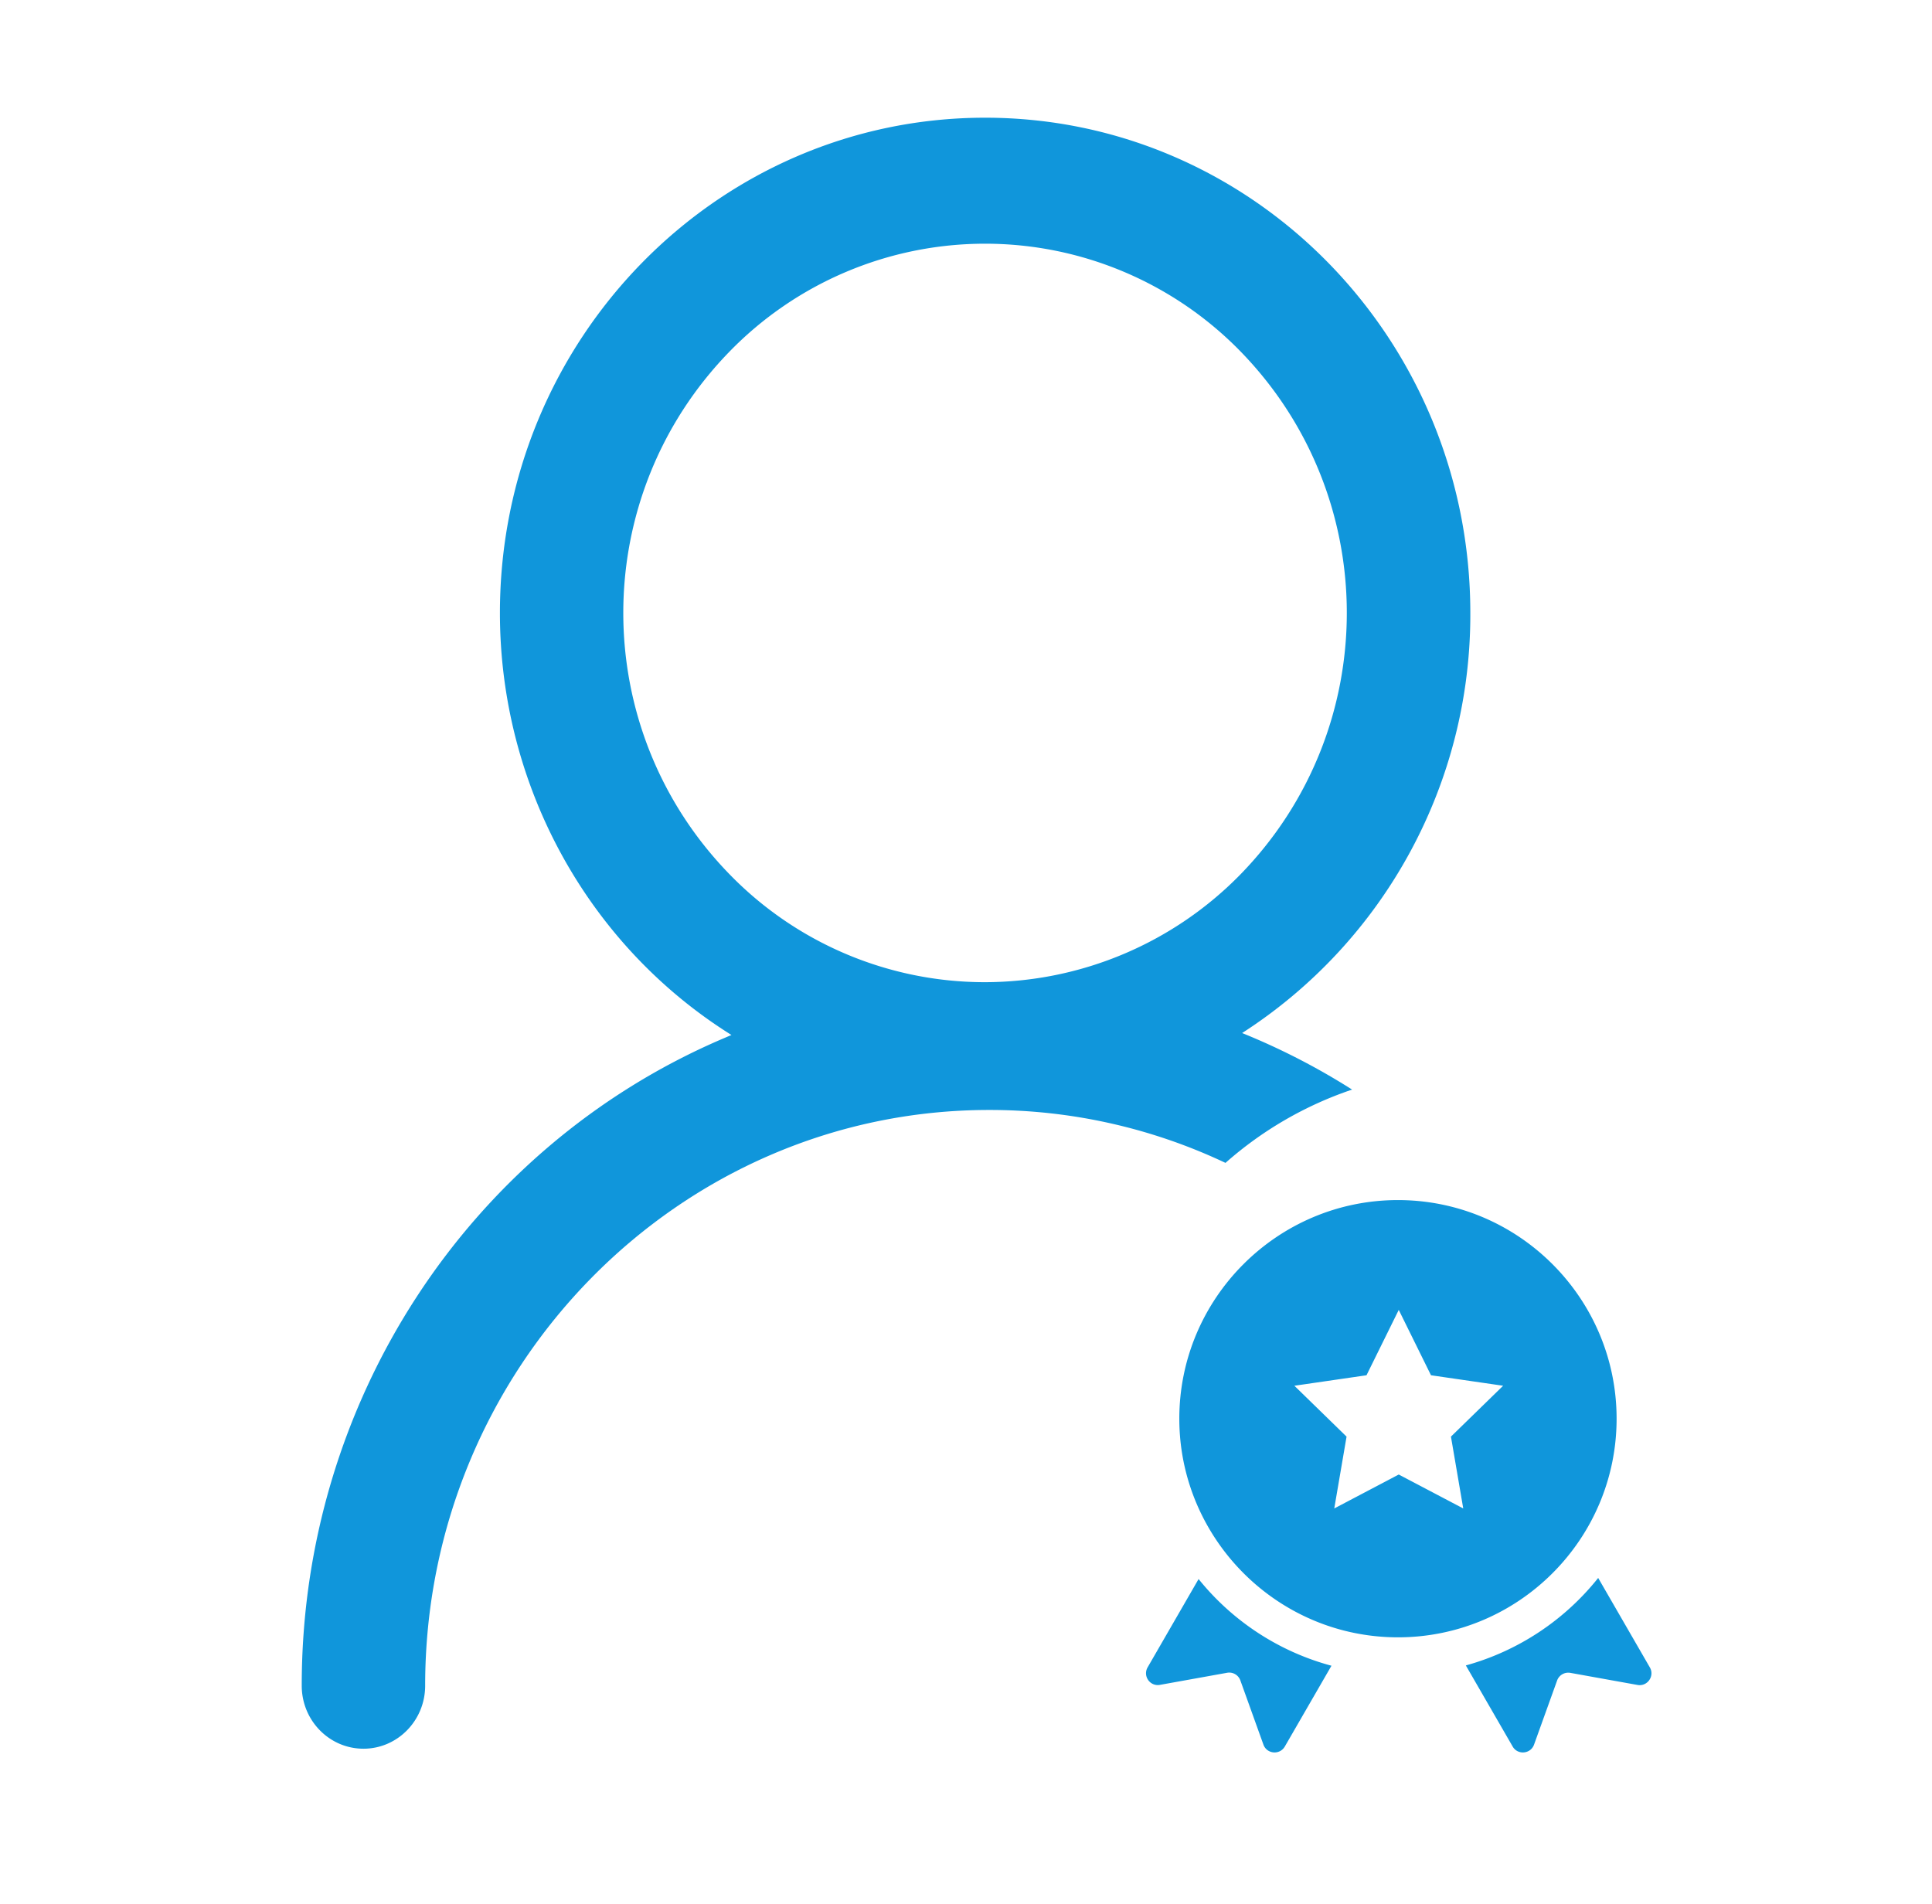
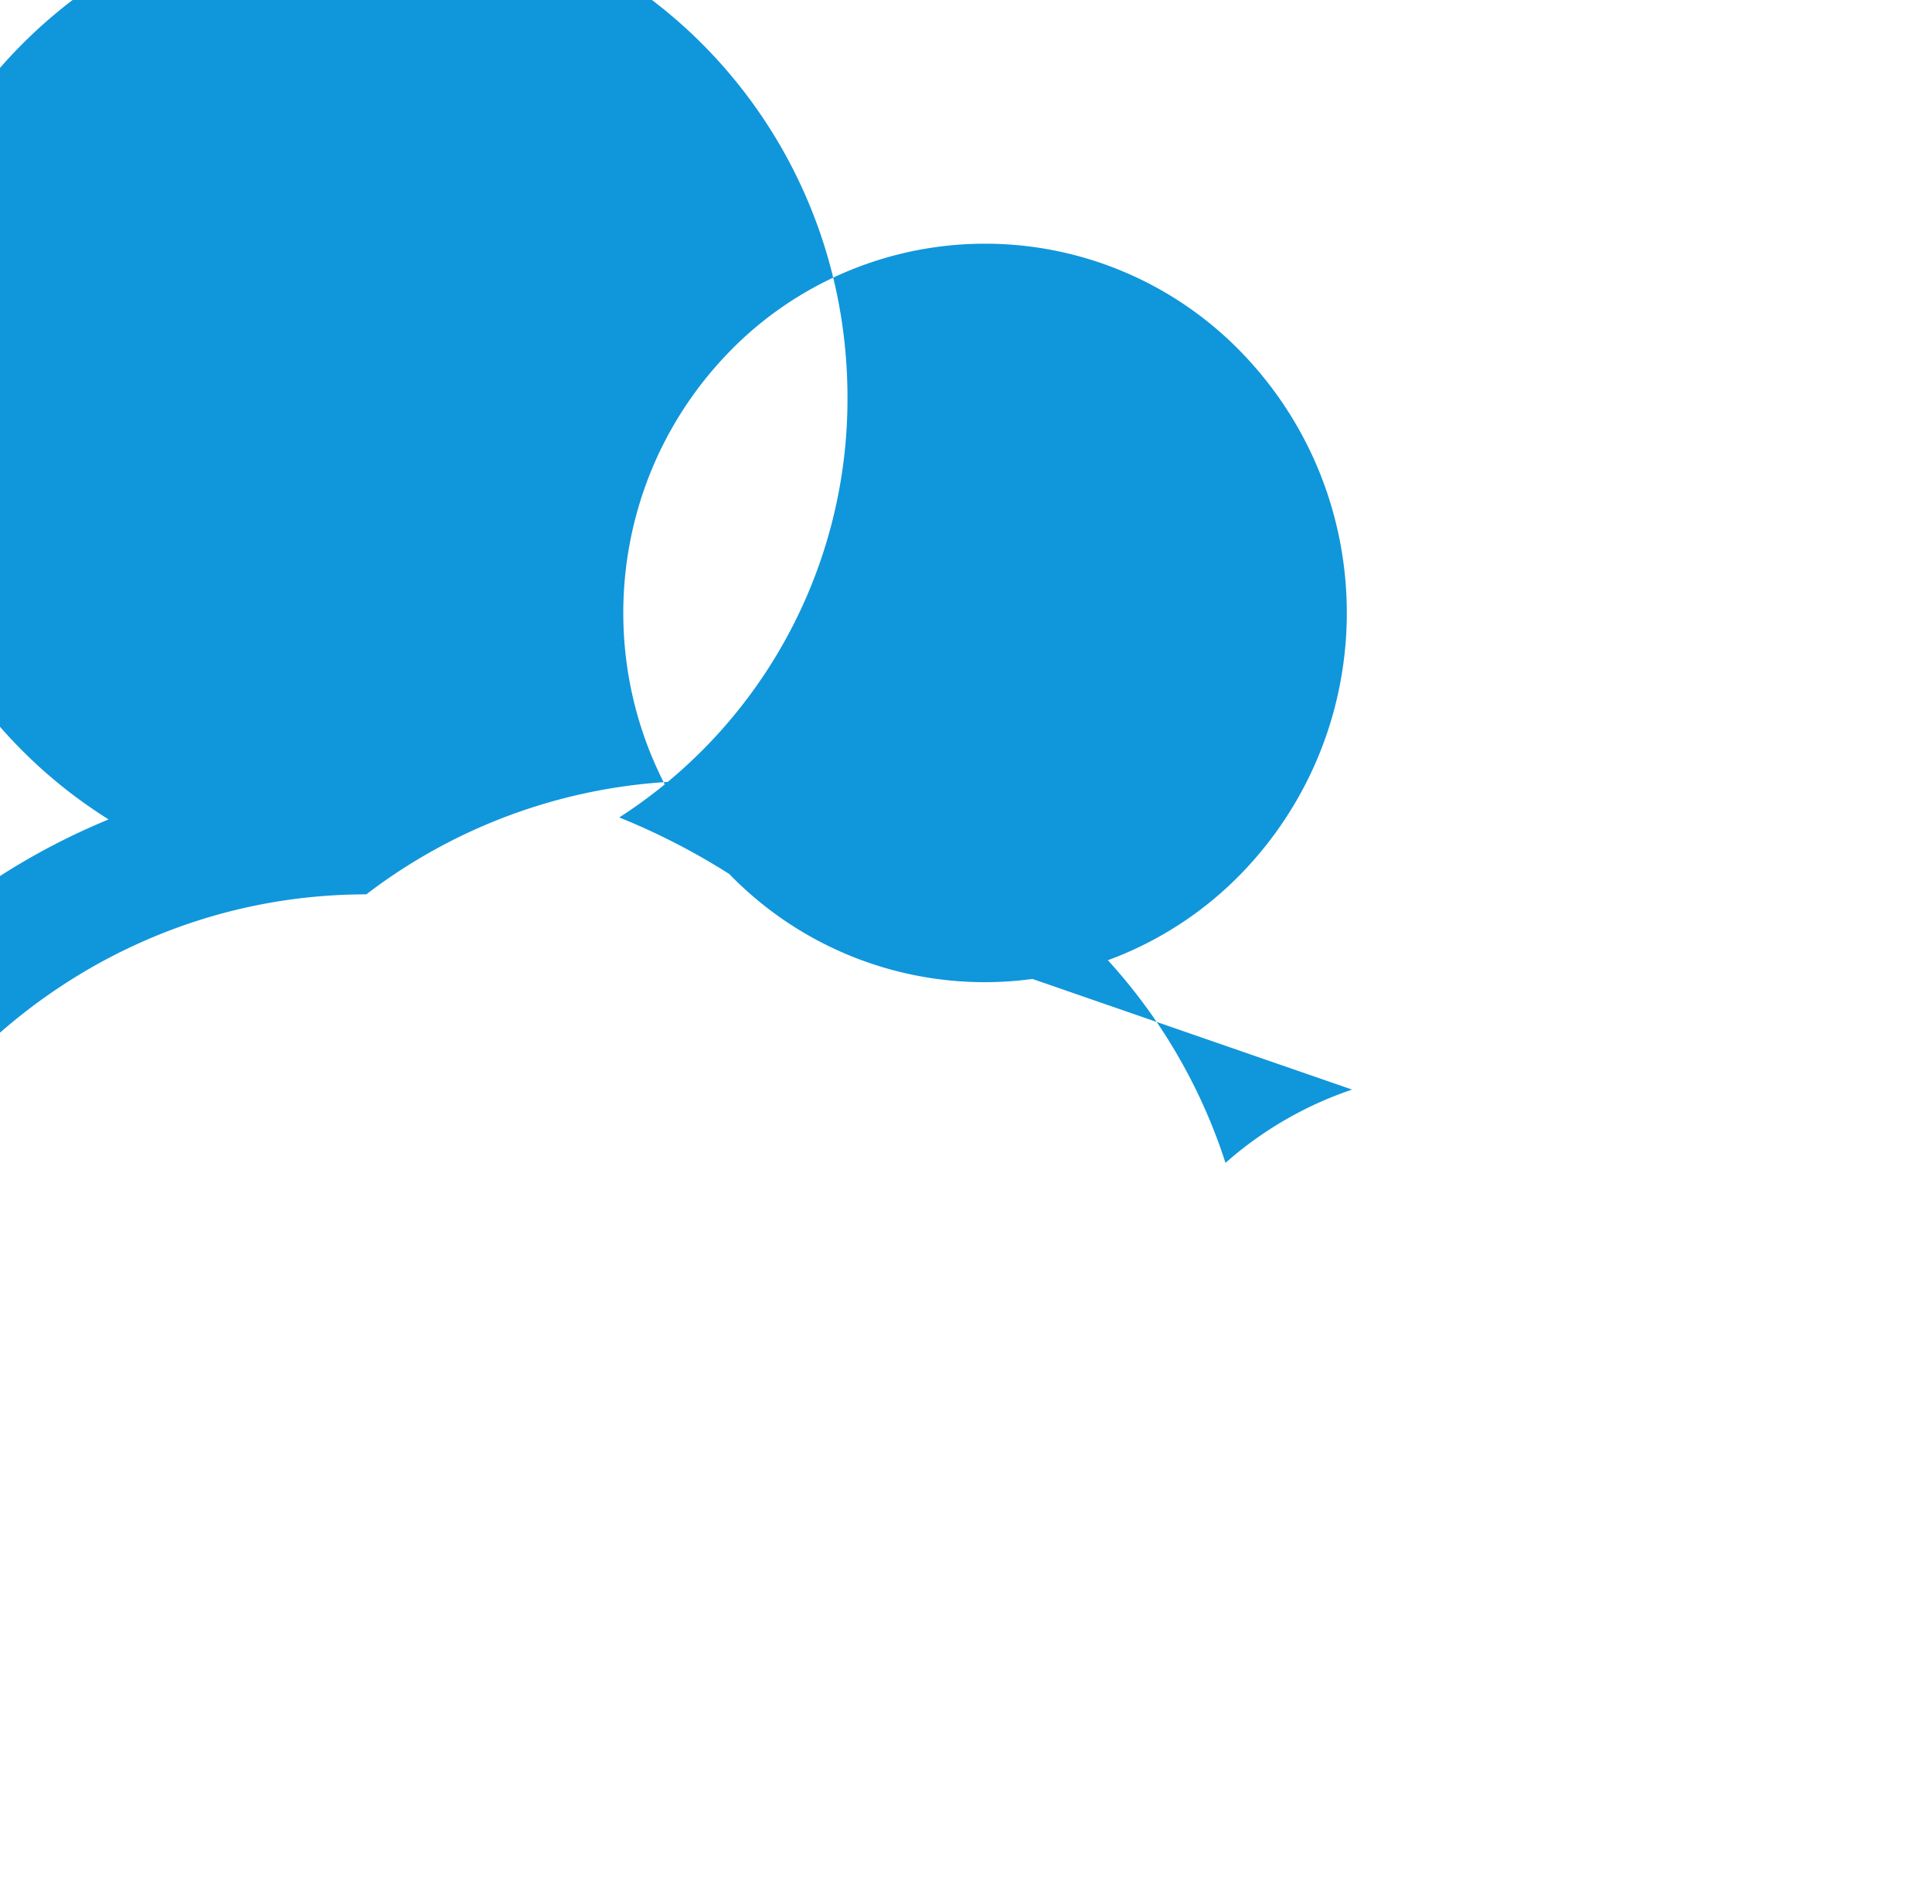
<svg xmlns="http://www.w3.org/2000/svg" t="1694408000744" class="icon" viewBox="0 0 1039 1024" version="1.1" p-id="2255" width="48.703" height="48">
-   <path d="M392.18 470.059c-75.976-78.188-75.976-202.629 0-280.817 36.117-37.194 85.741-58.172 137.588-58.172s101.471 20.989 137.588 58.172c75.941 78.211 75.906 202.629-0.046 280.817A192.543 192.543 0 0 1 529.768 528.254c-51.847 0.035-101.494-20.954-137.588-58.195z m334.958 115.962a367.05 367.05 0 0 0-59.145-30.418c76.787-49.438 123.051-134.611 122.726-225.935 0-147.121-116.819-266.361-260.94-266.361-144.063 0-260.928 119.24-260.928 266.361 0 92.621 47.121 178.593 124.51 226.989l-5.317 2.27c-136.951 58.936-225.877 195.992-225.773 347.7 0 18.719 14.862 33.893 33.21 33.893 18.29 0 33.163-15.174 33.163-33.893 0-170.74 136.105-309.648 303.312-309.648A296.235 296.235 0 0 1 659.051 625.439a198.438 198.438 0 0 1 68.087-39.418z m0-1e-8" p-id="2256" fill="#1096db" />
-   <path d="M644.583 849.266l-27.406 47.48c-2.699 4.691 1.297 10.414 6.649 9.429l36.094-6.498a6.362 6.362 0 0 1 7.124 4.112l12.406 34.53c1.842 5.085 8.769 5.711 11.502 1.019l25.09-43.449c-28.565-7.68-53.423-24.233-71.458-46.623z m214.896-0.591c-17.931 22.507-42.708 39.187-71.169 47.052l25.171 43.612c2.699 4.691 9.672 4.066 11.502-1.019l12.406-34.484a6.374 6.374 0 0 1 7.124-4.112l36.094 6.498c5.328 0.973 9.359-4.772 6.66-9.429l-27.789-48.118z m-107.68-203.231c-64.821 0-117.583 52.763-117.583 117.583 0 25.009 7.911 48.187 21.29 67.288 21.29 30.372 56.481 50.295 96.293 50.295 64.856 0 117.583-52.763 117.583-117.583 0-64.821-52.728-117.583-117.583-117.583z m35.109 165.852l-34.681-18.244L717.547 811.295l6.614-38.631-28.067-27.36 38.793-5.641 17.34-35.156 17.34 35.156 38.793 5.641L780.295 772.664l6.614 38.631z m0 0" fill="#1096db" p-id="2257" />
+   <path d="M392.18 470.059c-75.976-78.188-75.976-202.629 0-280.817 36.117-37.194 85.741-58.172 137.588-58.172s101.471 20.989 137.588 58.172c75.941 78.211 75.906 202.629-0.046 280.817A192.543 192.543 0 0 1 529.768 528.254c-51.847 0.035-101.494-20.954-137.588-58.195z a367.05 367.05 0 0 0-59.145-30.418c76.787-49.438 123.051-134.611 122.726-225.935 0-147.121-116.819-266.361-260.94-266.361-144.063 0-260.928 119.24-260.928 266.361 0 92.621 47.121 178.593 124.51 226.989l-5.317 2.27c-136.951 58.936-225.877 195.992-225.773 347.7 0 18.719 14.862 33.893 33.21 33.893 18.29 0 33.163-15.174 33.163-33.893 0-170.74 136.105-309.648 303.312-309.648A296.235 296.235 0 0 1 659.051 625.439a198.438 198.438 0 0 1 68.087-39.418z m0-1e-8" p-id="2256" fill="#1096db" />
</svg>